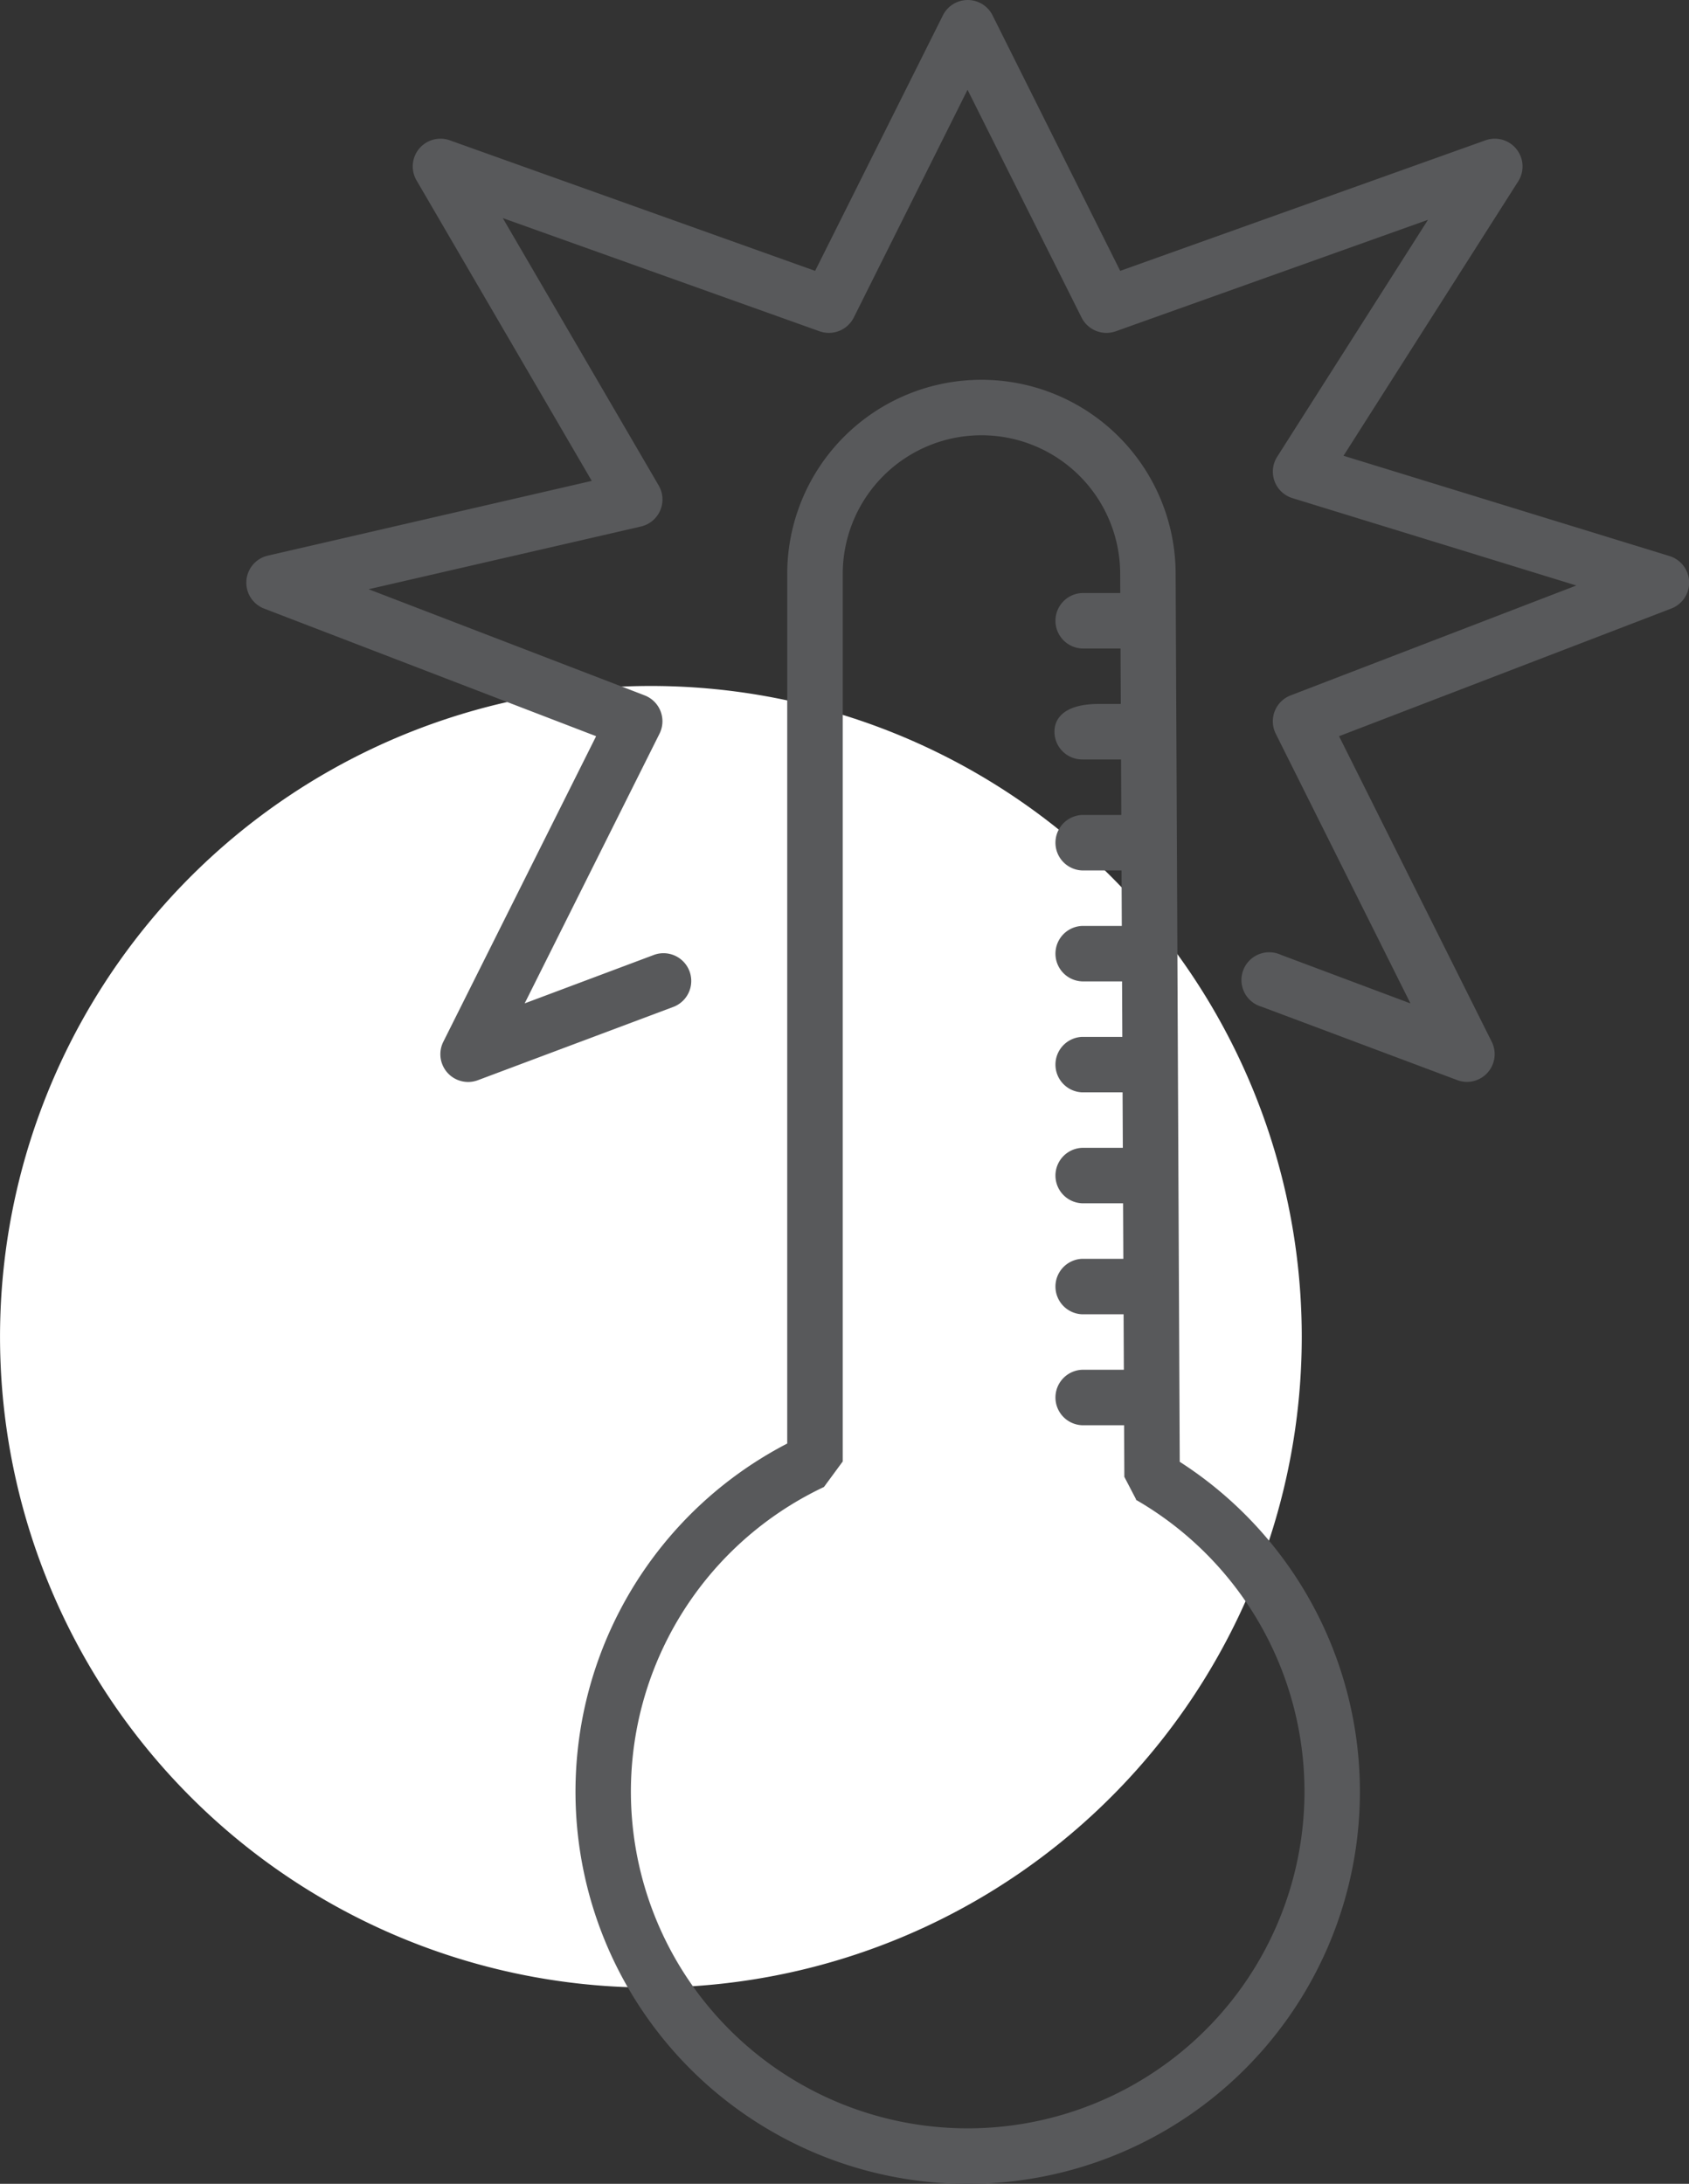
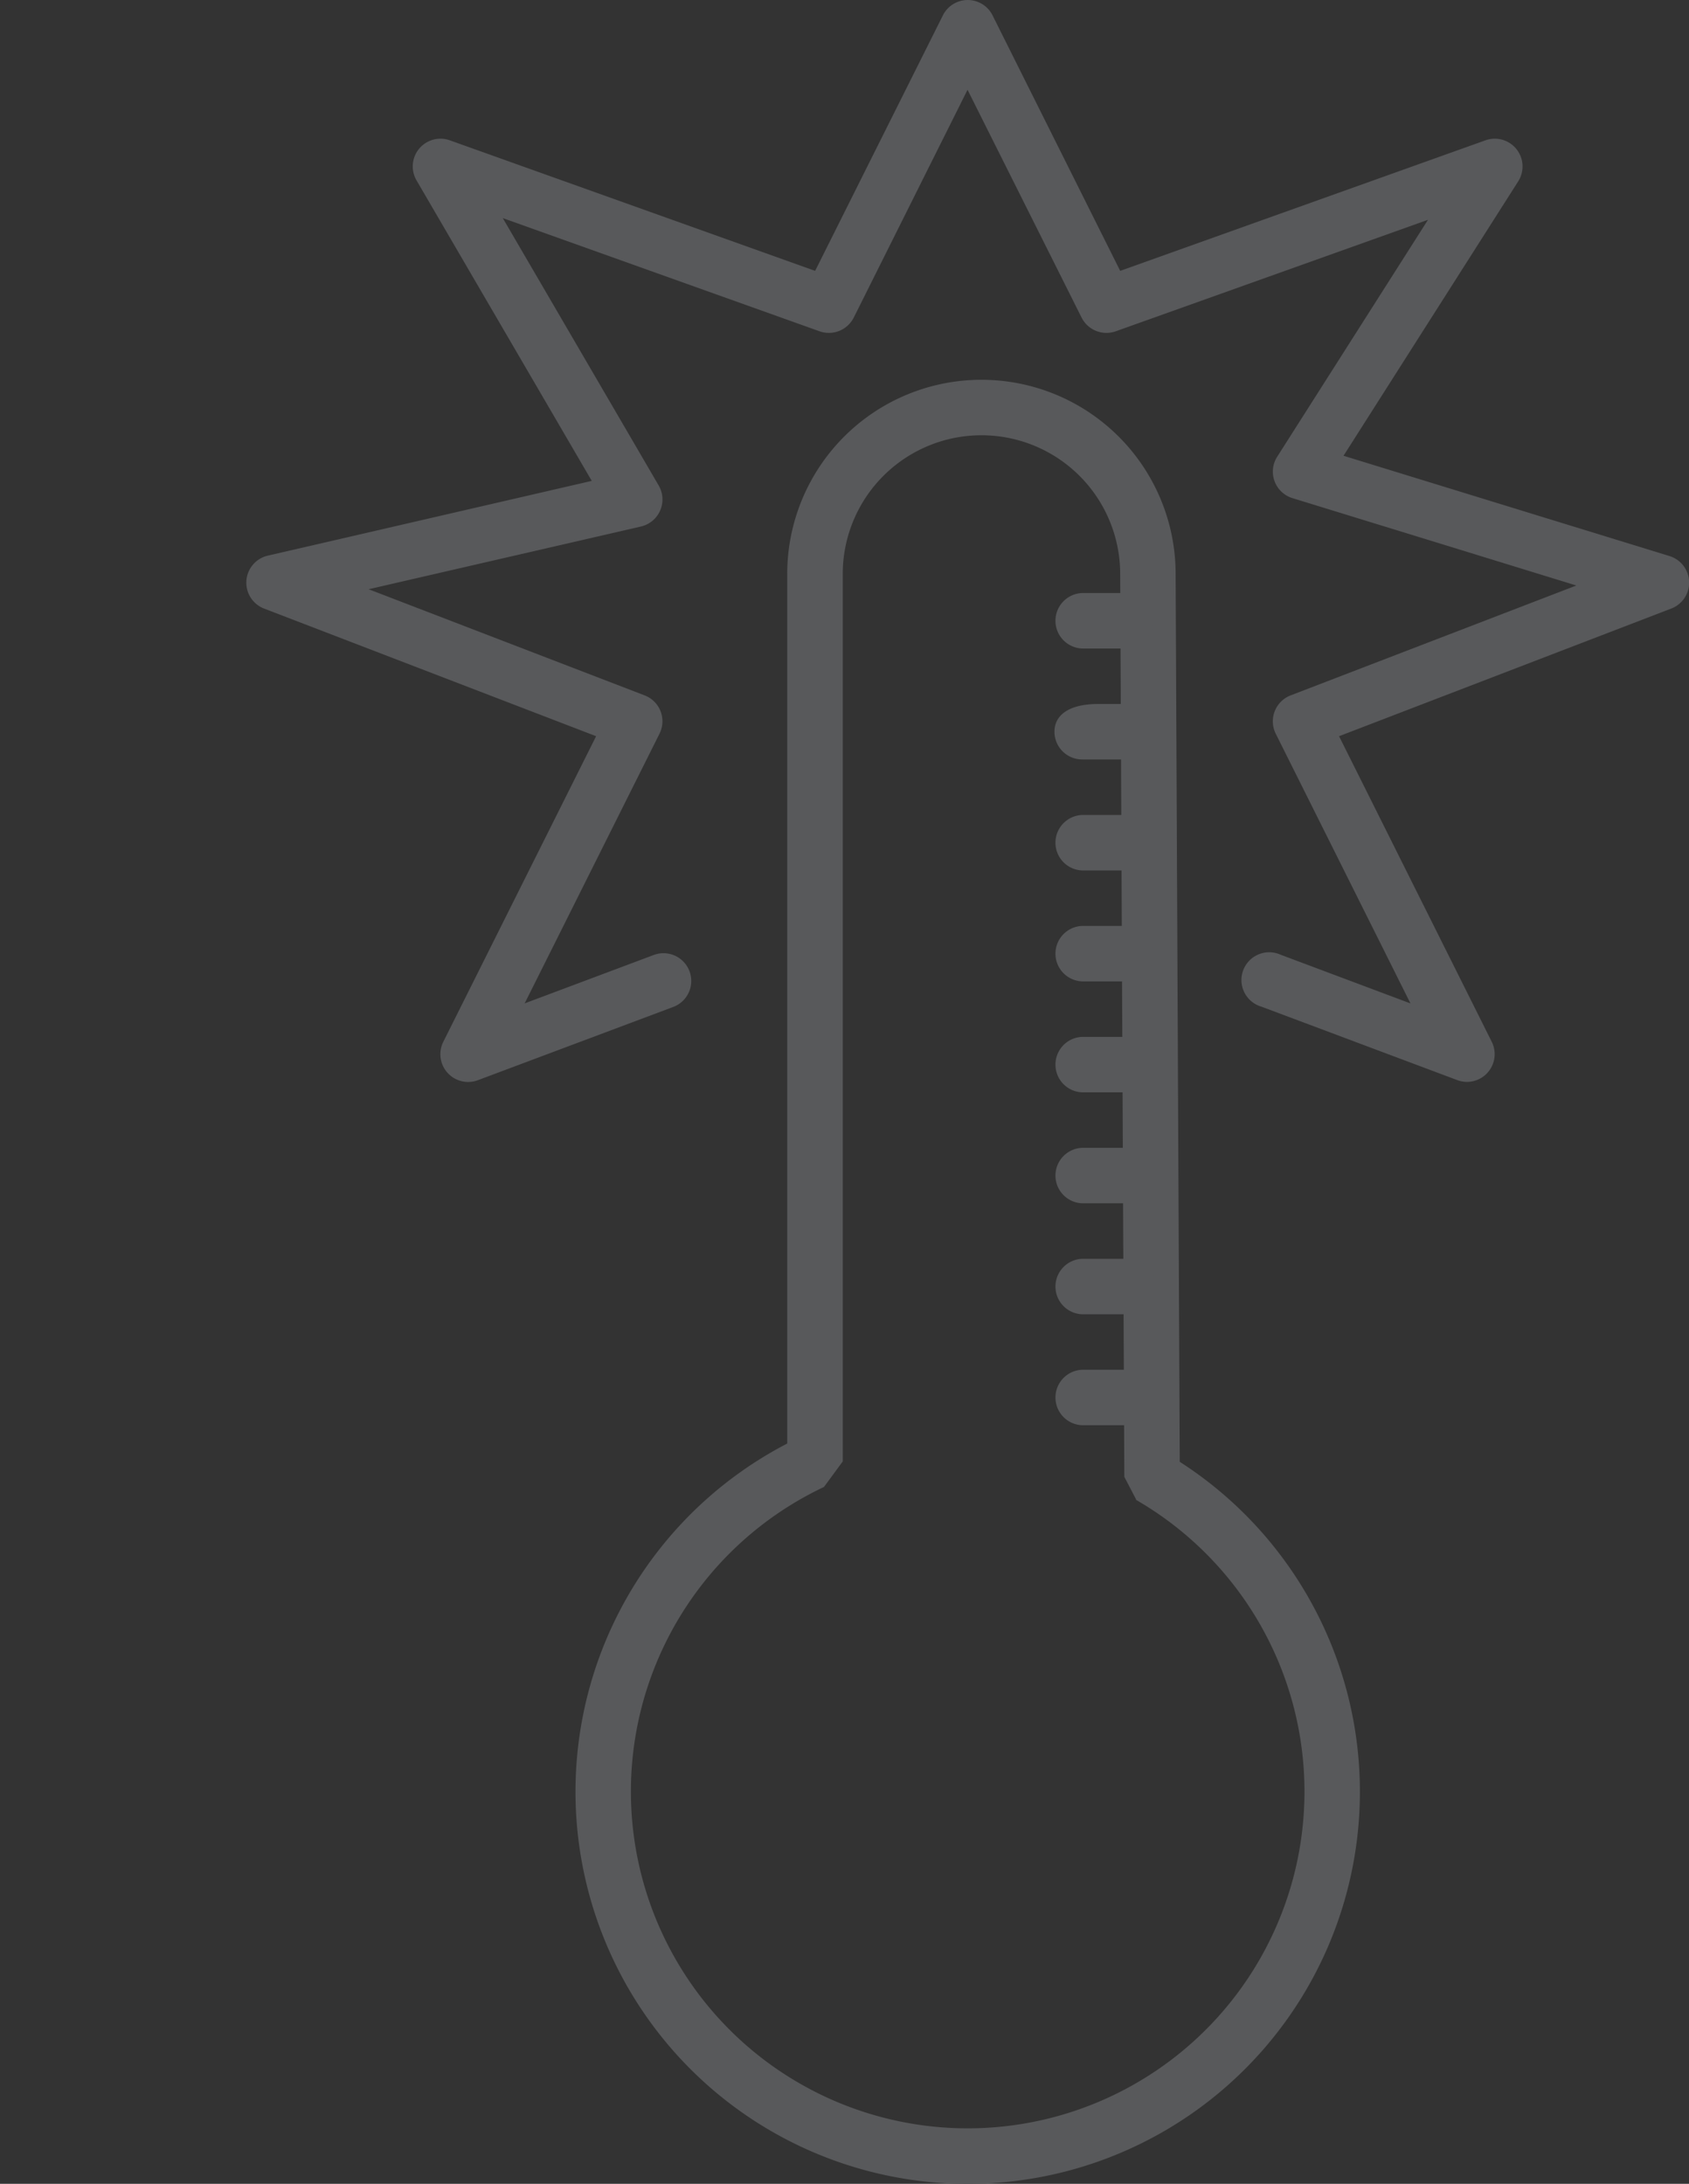
<svg xmlns="http://www.w3.org/2000/svg" width="48.008" height="62.079" viewBox="0 0 48.008 62.079">
  <rect x="0" y="0" width="48.008" height="62.079" fill="#333333" stroke="none" />
  <defs>
    <clipPath id="clip-path">
      <rect id="Rectangle_427" data-name="Rectangle 427" width="41.007" height="62.079" fill="none" />
    </clipPath>
  </defs>
  <g id="Group_3777" data-name="Group 3777" transform="translate(-162.999 -357.5)">
-     <path id="Dot" d="M37,18.5A18.5,18.5,0,1,1,18.5,0,18.5,18.5,0,0,1,37,18.5" transform="translate(163 377)" fill="#fff" />
    <g id="ICON_Fever" transform="translate(170 357.5)">
      <g id="Group_3601" data-name="Group 3601" clip-path="url(#clip-path)">
        <path id="Path_1500" data-name="Path 1500" d="M34.7,30.755a.793.793,0,0,1-.277-.05l-5.57-2.089A.789.789,0,1,1,29.4,27.14l3.69,1.384L29.26,20.856a.79.79,0,0,1,.423-1.088l8.122-3.124L29.735,14.16a.788.788,0,0,1-.433-1.177l4.286-6.735-8.876,3.17a.791.791,0,0,1-.97-.39L20.5,2.552,17.266,9.028a.793.793,0,0,1-.971.39L7.29,6.2l4.431,7.6a.789.789,0,0,1-.5,1.166L3.477,16.75l7.846,3.018a.788.788,0,0,1,.422,1.088L7.912,28.523,11.6,27.14a.789.789,0,0,1,.554,1.477l-5.57,2.089A.789.789,0,0,1,5.6,29.614l4.343-8.686L.506,17.3a.789.789,0,0,1,.105-1.505l9.208-2.125L4.839,5.129a.788.788,0,0,1,.946-1.14L16.168,7.7,19.8.436a.789.789,0,0,1,1.411,0L24.839,7.7,35.221,3.989a.789.789,0,0,1,.931,1.167l-4.965,7.8,9.262,2.85A.789.789,0,0,1,40.5,17.3L31.06,20.928,35.4,29.614a.789.789,0,0,1-.706,1.141" transform="translate(0 0)" fill="#58595b" />
        <path id="Path_1501" data-name="Path 1501" d="M30.9,72.5a9.574,9.574,0,0,1-4.086-18.232l.534-.726V28.314a3.943,3.943,0,1,1,7.886,0l.118,25.666.334.641-.007.01A9.574,9.574,0,0,1,30.9,72.5m6.027-18.95L36.81,28.314a5.52,5.52,0,1,0-11.04,0V53.033a11.148,11.148,0,1,0,11.155.518" transform="translate(-10.395 -11.998)" fill="#58595b" />
        <path id="Path_1502" data-name="Path 1502" d="M50.549,70.468H49.287a.789.789,0,0,1,0-1.577h1.263c.436,0,1.263.353,1.263.789h-.474a.788.788,0,0,1-.789.789" transform="translate(-25.527 -36.262)" fill="#58595b" />
        <path id="Path_1503" data-name="Path 1503" d="M50.549,77.128H49.287a.789.789,0,0,1,0-1.577h1.263a.789.789,0,1,1,0,1.577" transform="translate(-25.527 -39.767)" fill="#58595b" />
        <path id="Path_1504" data-name="Path 1504" d="M50.549,83.788H49.287a.789.789,0,0,1,0-1.577h1.263a.789.789,0,1,1,0,1.577" transform="translate(-25.527 -43.273)" fill="#58595b" />
        <path id="Path_1505" data-name="Path 1505" d="M50.549,37.169H49.287a.789.789,0,0,1,0-1.577h1.263a.789.789,0,0,1,0,1.577" transform="translate(-25.527 -18.734)" fill="#58595b" />
        <path id="Path_1506" data-name="Path 1506" d="M50.549,43.829H49.287a.789.789,0,0,1-.789-.789c0-.435.353-.789,1.263-.789h.789c-.038,0,.789.353.789.789a.788.788,0,0,1-.789.789" transform="translate(-25.527 -22.24)" fill="#58595b" />
        <path id="Path_1507" data-name="Path 1507" d="M50.549,50.489H49.287a.789.789,0,0,1,0-1.577h1.263a.789.789,0,0,1,0,1.577" transform="translate(-25.527 -25.745)" fill="#58595b" />
        <path id="Path_1508" data-name="Path 1508" d="M50.549,57.149H49.287a.789.789,0,0,1,0-1.577h1.263a.789.789,0,0,1,0,1.577" transform="translate(-25.527 -29.251)" fill="#58595b" />
        <path id="Path_1509" data-name="Path 1509" d="M50.549,63.809H49.287a.789.789,0,0,1,0-1.577h1.263a.789.789,0,1,1,0,1.577" transform="translate(-25.527 -32.757)" fill="#58595b" />
      </g>
    </g>
  </g>
</svg>